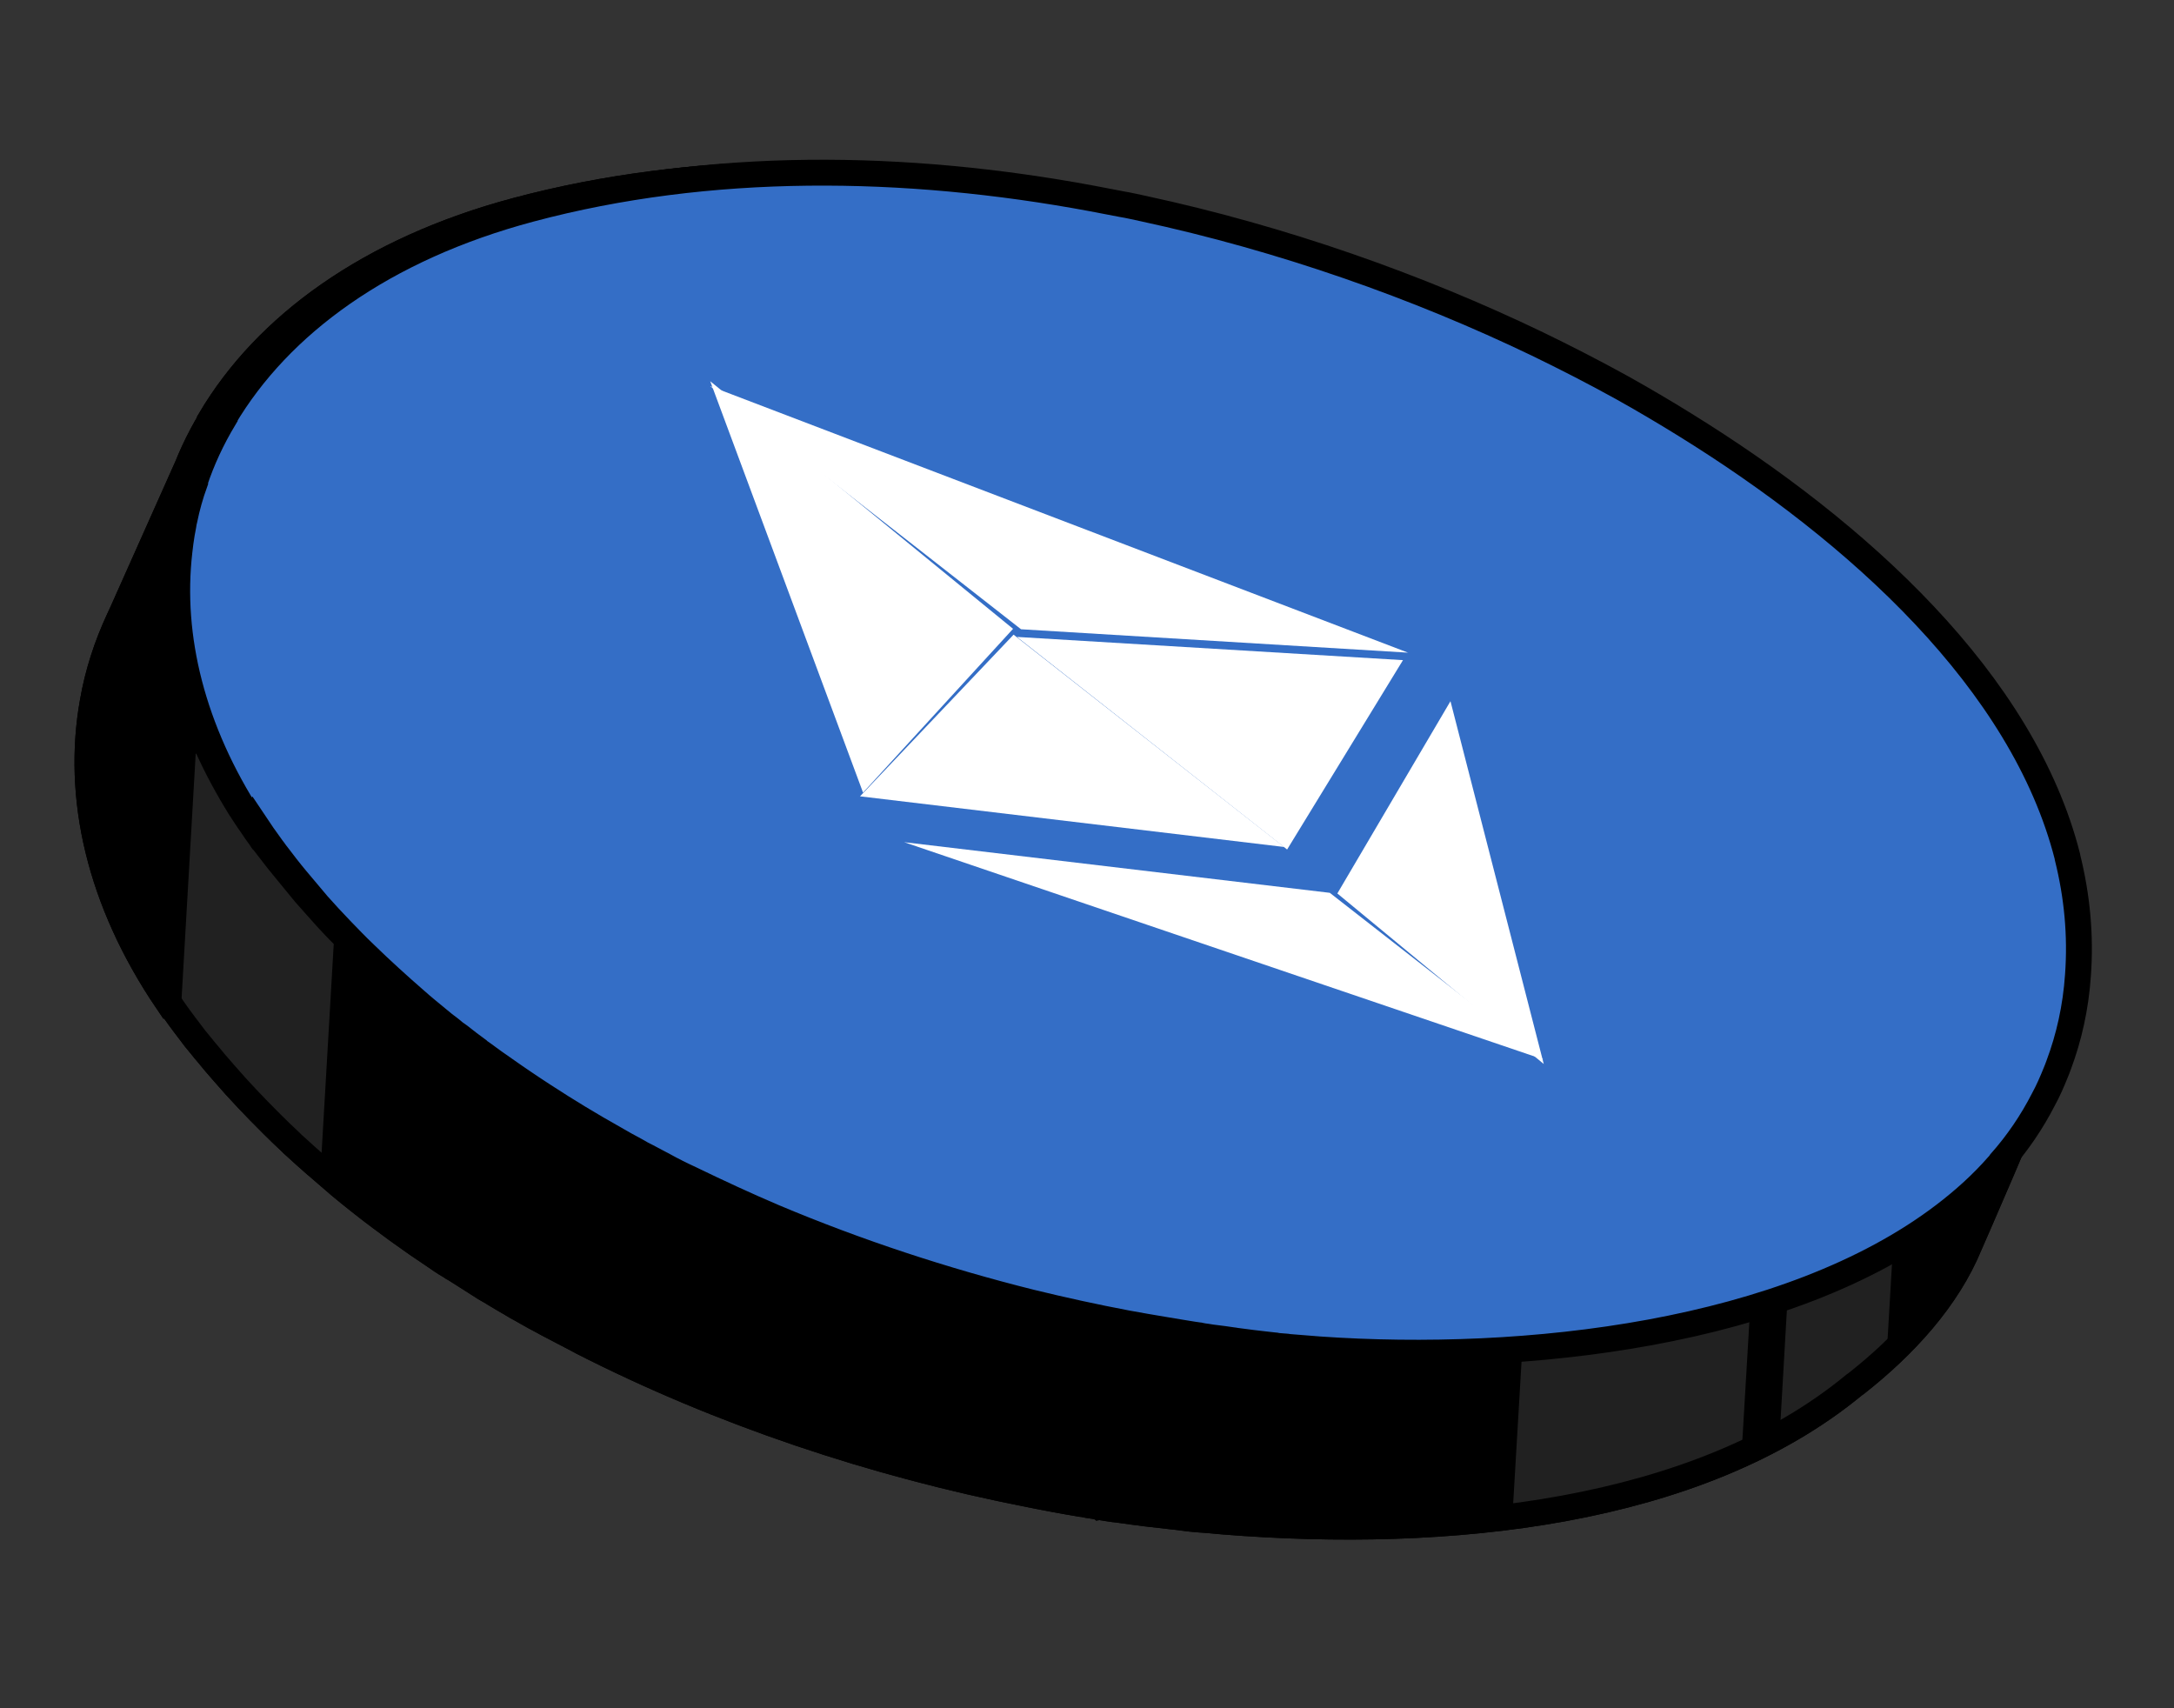
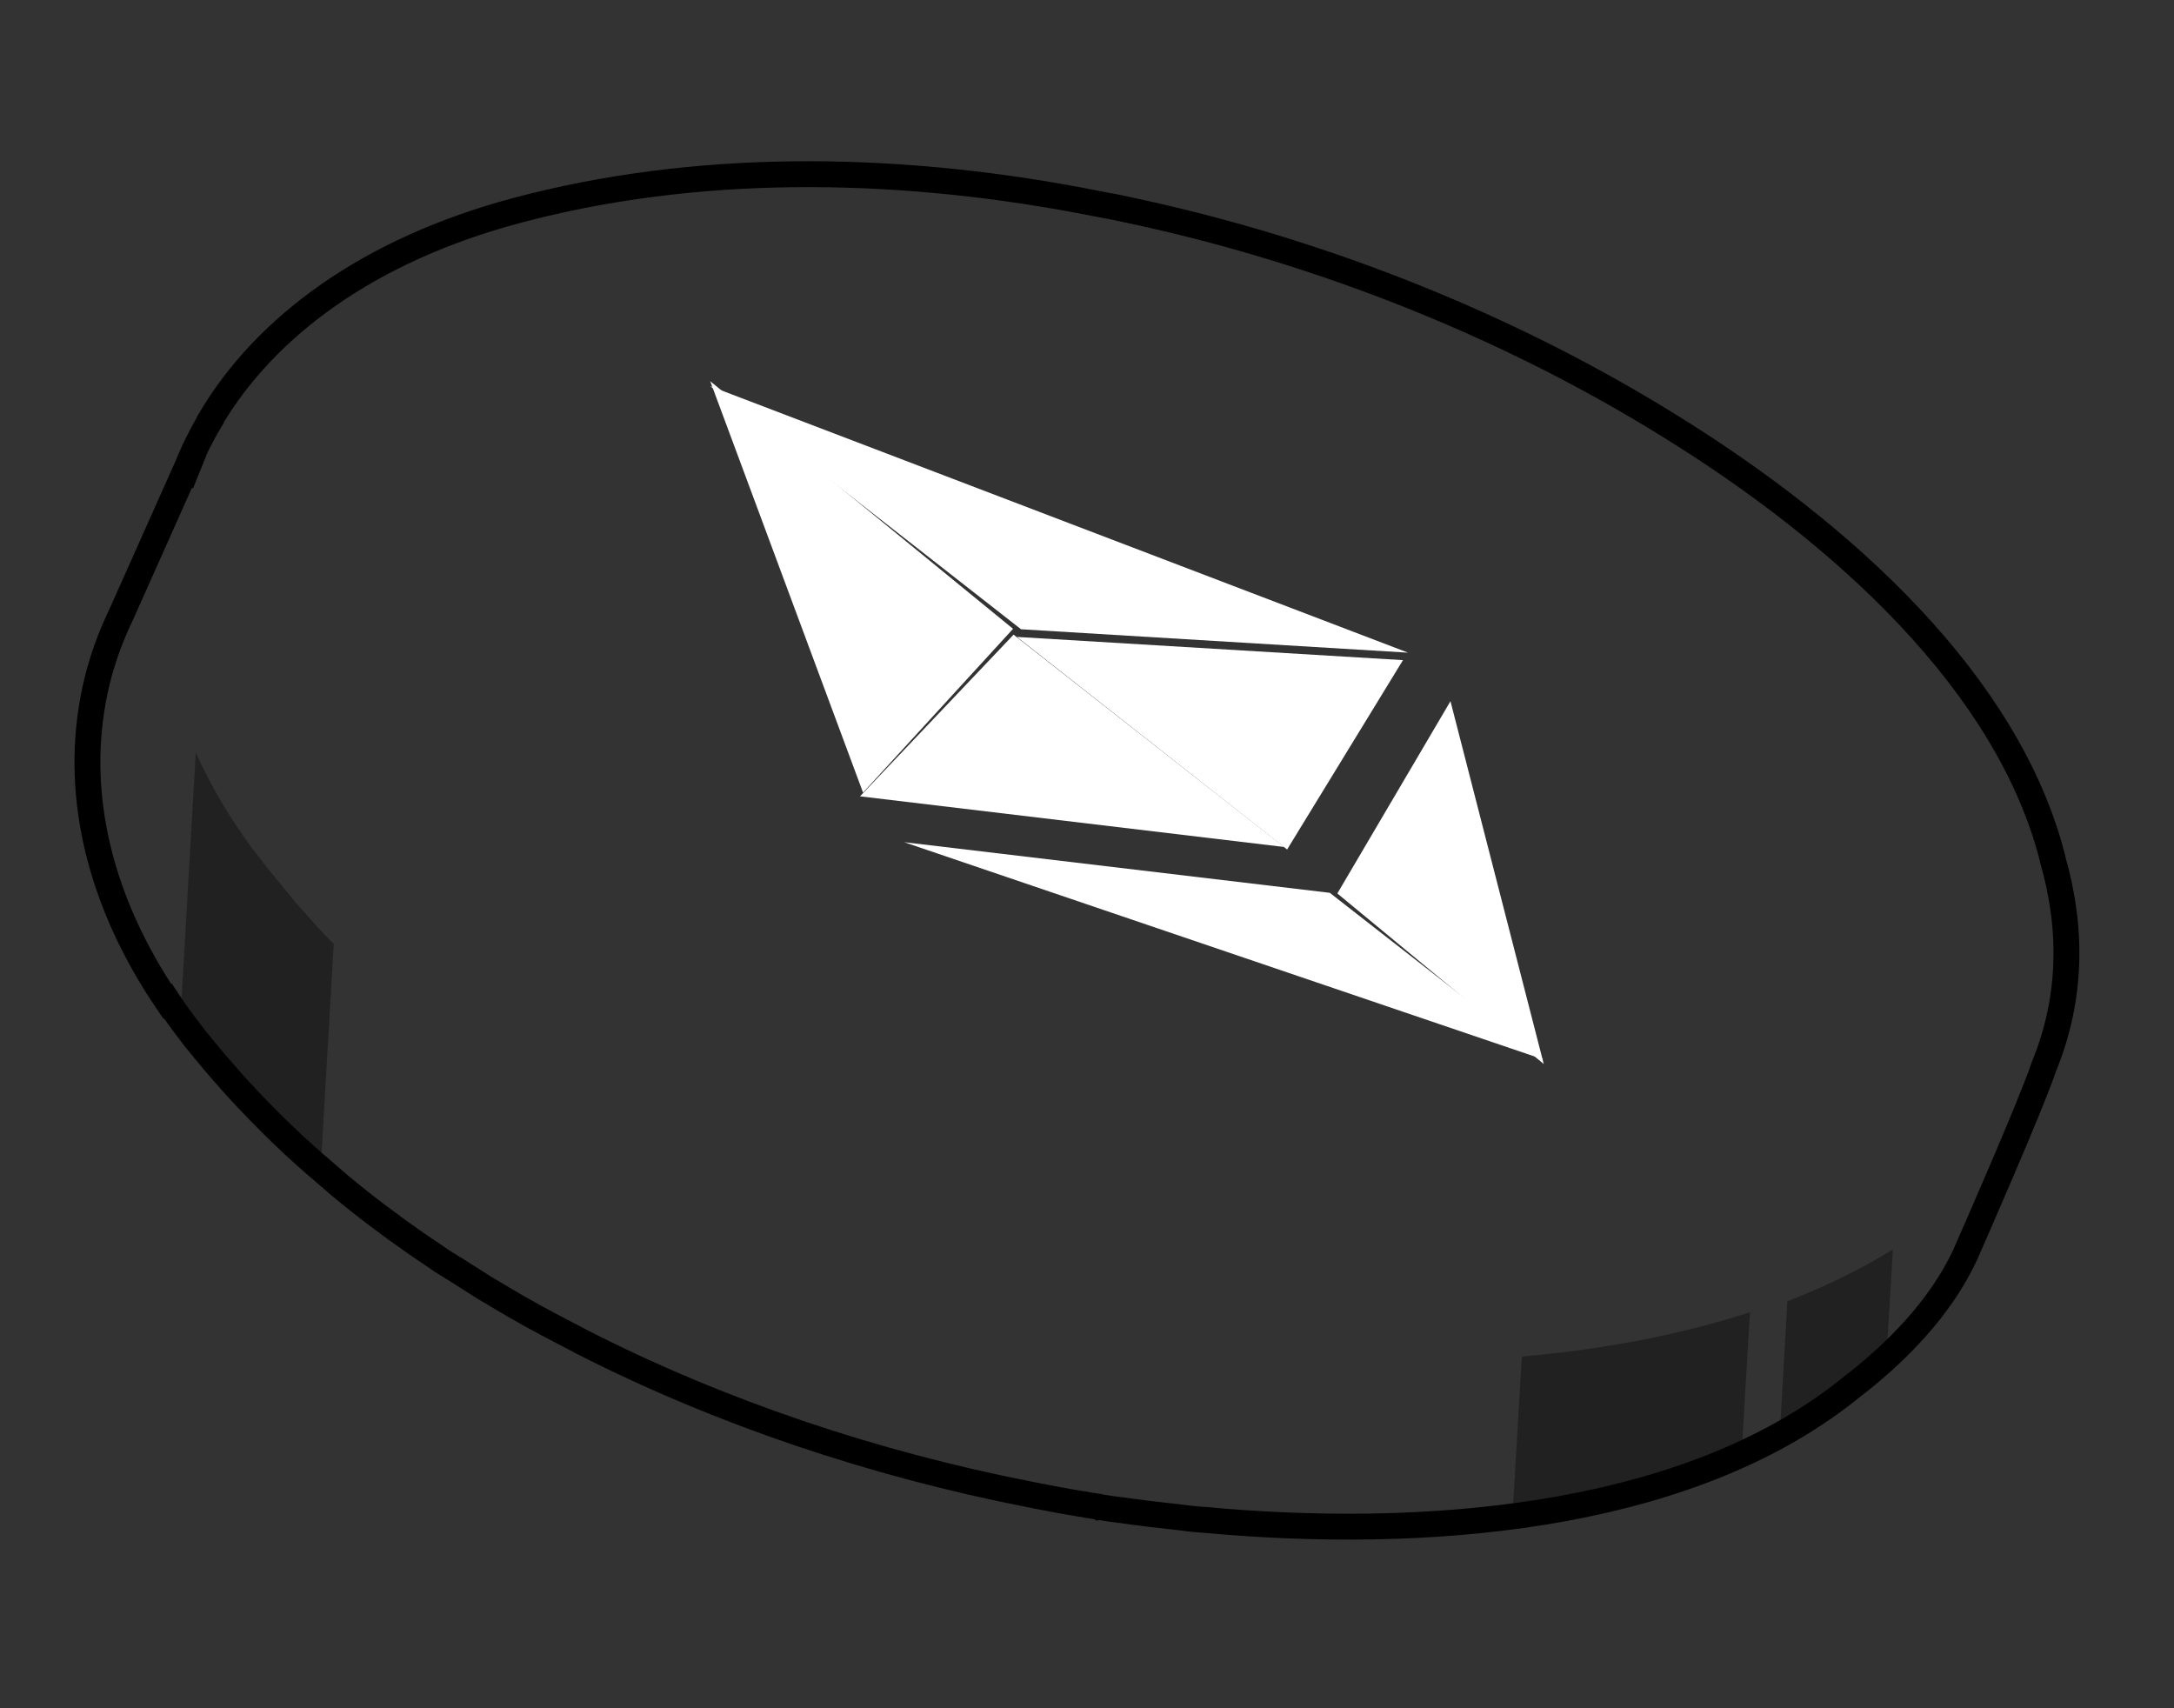
<svg xmlns="http://www.w3.org/2000/svg" width="84" height="66" viewBox="0 0 84 66" fill="none">
  <rect x="0" y="0" width="84" height="66" fill="#333333" stroke="none" />
-   <path d="M6.484 38.682C6.56 38.799 6.645 38.905 6.72 39.023C6.852 39.211 6.999 39.417 7.142 39.604C7.186 39.666 7.241 39.728 7.285 39.791C7.445 40.014 7.615 40.227 7.796 40.439C7.855 40.519 7.924 40.598 7.993 40.678C8.204 40.934 8.415 41.191 8.635 41.436C9.219 42.115 9.844 42.769 10.489 43.411C10.731 43.654 10.972 43.887 11.224 44.12C11.279 44.181 11.331 44.224 11.397 44.284C11.649 44.516 11.899 44.739 12.162 44.97C12.189 44.996 12.228 45.03 12.253 45.046C12.543 45.303 12.842 45.549 13.132 45.806C14.082 46.596 15.083 47.351 16.111 48.065C16.339 48.222 16.566 48.37 16.794 48.527C16.985 48.66 17.175 48.793 17.373 48.905C17.438 48.956 17.512 48.996 17.586 49.035C17.912 49.239 18.227 49.445 18.552 49.649C18.678 49.731 18.804 49.813 18.94 49.885C19.001 49.916 19.051 49.949 19.102 49.982C19.327 50.12 19.55 50.249 19.786 50.386C19.898 50.451 20.012 50.525 20.122 50.579C20.356 50.707 20.581 50.845 20.827 50.971C21.061 51.099 21.296 51.227 21.529 51.345C21.54 51.343 21.553 51.352 21.554 51.361C21.863 51.528 22.179 51.675 22.477 51.844C27.851 54.586 33.784 56.562 39.742 57.73C39.869 57.753 40.01 57.785 40.137 57.809C40.509 57.882 40.891 57.953 41.285 58.023C41.4 58.038 41.505 58.064 41.62 58.08C41.702 58.099 41.782 58.109 41.874 58.118C41.979 58.144 42.083 58.161 42.198 58.176C42.267 58.188 42.324 58.191 42.395 58.211C42.417 58.209 42.439 58.206 42.464 58.223C42.475 58.221 42.488 58.23 42.499 58.228C42.557 58.241 42.614 58.244 42.672 58.256C42.88 58.29 43.087 58.324 43.316 58.345C43.938 58.436 44.58 58.516 45.232 58.584C45.334 58.591 45.438 58.608 45.529 58.617C45.69 58.636 45.84 58.658 46 58.677C46.228 58.699 46.457 58.72 46.684 58.732C46.877 58.748 47.084 58.772 47.288 58.787C55.886 59.477 65.593 58.501 71.636 53.514C71.677 53.489 71.717 53.456 71.747 53.433C73.557 52.005 75.247 50.193 76.111 48.071C76.111 48.071 78.466 42.725 78.971 41.218C80.069 38.545 80.072 35.836 79.311 33.198C79.308 33.179 79.305 33.16 79.304 33.15C77.584 26.403 71.224 20.613 64.541 16.474C63.727 15.968 62.918 15.491 62.101 15.035C56.543 11.927 50.188 9.505 43.597 8.111C43.33 8.056 43.06 7.99 42.783 7.946C42.412 7.873 42.04 7.801 41.657 7.729C34.399 6.376 26.856 6.289 19.946 8.137C14.273 9.654 10.273 12.584 8.128 16.207L8.131 16.226C7.655 17.02 7.274 17.842 6.996 18.681L7.507 17.416L4.725 23.648L4.592 23.936C4.119 24.953 3.777 26.013 3.586 27.104C2.923 30.784 3.836 34.821 6.464 38.694L6.484 38.682Z" fill="black" stroke="black" stroke-miterlimit="10" />
  <path d="M69.062 50.276L68.745 55.786C69.769 55.216 70.735 54.565 71.61 53.837C71.662 53.811 71.679 53.78 71.718 53.746C72.115 53.436 72.495 53.098 72.874 52.751L73.137 48.27C71.89 49.052 70.512 49.713 69.062 50.276Z" fill="#212121" />
  <path d="M58.801 52.421L58.422 58.85C61.581 58.428 64.602 57.653 67.277 56.415L67.615 50.699C64.84 51.6 61.816 52.151 58.799 52.411L58.801 52.421Z" fill="#212121" />
  <path d="M7.562 29.116L6.959 39.566C6.959 39.566 6.987 39.601 7.001 39.619C7.159 39.844 7.336 40.057 7.514 40.27C7.573 40.361 7.641 40.441 7.707 40.511C7.905 40.78 8.111 41.029 8.329 41.286C8.912 41.958 9.516 42.627 10.161 43.272C10.388 43.518 10.636 43.752 10.882 43.977C10.936 44.038 10.999 44.089 11.052 44.142C11.299 44.376 11.547 44.609 11.803 44.833C11.842 44.867 11.858 44.894 11.893 44.91C12.049 45.057 12.215 45.193 12.38 45.33L12.895 36.471C12.673 36.254 12.472 36.034 12.258 35.806C11.963 35.48 11.678 35.153 11.395 34.836C11.122 34.507 10.847 34.169 10.572 33.831C10.312 33.521 10.072 33.198 9.822 32.876C9.808 32.859 9.792 32.831 9.769 32.824C9.726 32.761 9.686 32.717 9.653 32.653C9.527 32.482 9.412 32.32 9.295 32.139C9.139 31.924 9.004 31.705 8.859 31.488C8.368 30.698 7.943 29.909 7.585 29.122L7.562 29.116Z" fill="#212121" />
  <path d="M6.484 38.682C6.56 38.799 6.645 38.905 6.72 39.023C6.852 39.211 6.999 39.417 7.142 39.604C7.186 39.666 7.241 39.728 7.285 39.791C7.445 40.014 7.615 40.227 7.796 40.439C7.855 40.519 7.924 40.598 7.993 40.678C8.204 40.934 8.415 41.191 8.635 41.436C9.219 42.115 9.844 42.769 10.489 43.411C10.731 43.654 10.972 43.887 11.224 44.12C11.279 44.181 11.331 44.224 11.397 44.284C11.649 44.516 11.899 44.739 12.162 44.97C12.189 44.995 12.228 45.03 12.253 45.046C12.543 45.303 12.842 45.549 13.132 45.806C14.082 46.596 15.083 47.351 16.111 48.065C16.339 48.222 16.566 48.37 16.794 48.527C16.985 48.66 17.175 48.793 17.373 48.905C17.438 48.956 17.512 48.996 17.586 49.035C17.912 49.239 18.227 49.445 18.552 49.649C18.678 49.731 18.804 49.813 18.94 49.885C19.001 49.916 19.051 49.949 19.102 49.982C19.327 50.12 19.55 50.249 19.786 50.386C19.898 50.451 20.012 50.525 20.122 50.579C20.356 50.707 20.581 50.845 20.827 50.971C21.061 51.099 21.296 51.227 21.529 51.345C21.54 51.343 21.553 51.352 21.554 51.361C21.863 51.528 22.179 51.675 22.477 51.844C27.851 54.586 33.784 56.562 39.742 57.73C39.869 57.753 40.01 57.785 40.137 57.809C40.509 57.882 40.891 57.953 41.285 58.023C41.4 58.038 41.505 58.064 41.62 58.08C41.702 58.099 41.782 58.109 41.874 58.118C41.979 58.144 42.083 58.161 42.198 58.176C42.267 58.188 42.324 58.191 42.395 58.211C42.417 58.209 42.439 58.206 42.464 58.223C42.475 58.221 42.488 58.23 42.499 58.228C42.557 58.241 42.614 58.244 42.672 58.256C42.88 58.29 43.087 58.324 43.316 58.345C43.938 58.436 44.58 58.516 45.232 58.584C45.334 58.591 45.438 58.608 45.529 58.617C45.69 58.636 45.84 58.658 46 58.677C46.228 58.699 46.457 58.72 46.684 58.732C46.877 58.748 47.084 58.772 47.288 58.787C55.886 59.477 65.593 58.501 71.636 53.514C71.677 53.489 71.717 53.456 71.747 53.433C73.557 52.005 75.247 50.193 76.111 48.071C76.111 48.071 78.466 42.725 78.971 41.218C80.069 38.545 80.072 35.836 79.311 33.198C79.308 33.179 79.305 33.16 79.304 33.15C77.584 26.403 71.224 20.613 64.541 16.474C63.727 15.968 62.918 15.491 62.101 15.035C56.543 11.927 50.188 9.505 43.597 8.111C43.33 8.056 43.06 7.99 42.783 7.946C42.412 7.873 42.04 7.801 41.657 7.729C34.399 6.376 26.856 6.289 19.946 8.137C14.273 9.654 10.273 12.584 8.128 16.207L8.131 16.226C7.655 17.02 7.274 17.842 6.996 18.681L7.507 17.416L4.725 23.648L4.592 23.936C4.119 24.953 3.777 26.013 3.586 27.104C2.923 30.784 3.836 34.821 6.464 38.694L6.484 38.682Z" stroke="black" stroke-miterlimit="10" />
-   <path d="M9.704 31.604C9.853 31.829 10.001 32.045 10.149 32.26C10.267 32.43 10.396 32.599 10.514 32.77C10.559 32.833 10.6 32.876 10.643 32.939C10.647 32.958 10.674 32.984 10.688 33.002C10.932 33.322 11.176 33.643 11.442 33.961C11.722 34.296 12.001 34.622 12.281 34.958C12.571 35.282 12.859 35.598 13.171 35.92C13.482 36.242 13.782 36.556 14.101 36.858C14.731 37.472 15.393 38.073 16.062 38.654C16.339 38.902 16.624 39.131 16.911 39.368C17.068 39.505 17.235 39.631 17.402 39.757C17.52 39.859 17.637 39.952 17.763 40.034C17.996 40.22 18.24 40.405 18.47 40.572C18.511 40.615 18.561 40.648 18.612 40.681C18.931 40.915 19.251 41.149 19.58 41.372C19.798 41.53 20.024 41.678 20.24 41.827C20.494 42.001 20.758 42.173 21.023 42.346C21.905 42.921 22.829 43.481 23.759 44.002C24.02 44.155 24.293 44.307 24.564 44.45C24.713 44.539 24.874 44.627 25.02 44.697C25.23 44.808 25.439 44.919 25.649 45.03C25.983 45.214 26.326 45.386 26.679 45.548C27.742 46.063 28.826 46.566 29.914 47.029C33.117 48.377 36.458 49.476 39.835 50.319C41.066 50.619 42.302 50.89 43.533 51.123C44.02 51.211 44.506 51.299 44.992 51.377C45.351 51.442 45.719 51.495 46.09 51.558C46.159 51.569 46.239 51.579 46.309 51.59C46.331 51.588 46.354 51.594 46.378 51.601C46.46 51.621 46.54 51.631 46.62 51.641C46.748 51.664 46.863 51.68 46.989 51.694C47.184 51.719 47.391 51.744 47.599 51.777C47.668 51.788 47.725 51.791 47.783 51.804C47.979 51.829 48.174 51.855 48.369 51.88C48.634 51.917 48.884 51.936 49.16 51.971C49.195 51.977 49.24 51.981 49.286 51.985C49.368 52.005 49.447 52.005 49.538 52.014C49.619 52.023 49.708 52.022 49.801 52.041C50.189 52.072 50.577 52.104 50.975 52.135C58.926 52.688 69.073 51.555 75.117 46.949C75.886 46.363 76.59 45.727 77.205 45.023C77.244 44.989 77.271 44.947 77.298 44.905C77.952 44.168 78.504 43.355 78.955 42.477C79.137 42.145 79.291 41.787 79.435 41.431C79.435 41.431 79.531 41.196 79.545 41.146C79.943 40.08 80.203 38.933 80.289 37.681C80.403 36.125 80.254 34.609 79.886 33.129C79.883 33.11 79.88 33.091 79.879 33.082C78.159 26.337 71.795 20.55 65.107 16.412C64.293 15.907 63.483 15.43 62.666 14.974C61.565 14.366 60.472 13.807 59.409 13.292C54.779 11.065 49.56 9.218 44.151 8.053C43.883 7.997 43.614 7.932 43.336 7.887C42.965 7.815 42.593 7.742 42.21 7.671C34.947 6.318 27.399 6.231 20.485 8.078C14.809 9.594 10.805 12.523 8.659 16.144L8.662 16.163C8.186 16.957 7.804 17.778 7.527 18.616L7.531 18.645C7.361 19.111 7.227 19.593 7.127 20.08C7.105 20.151 7.096 20.23 7.085 20.299C7.04 20.508 7.009 20.725 6.977 20.942C6.963 21.061 6.949 21.179 6.934 21.297C6.55 24.622 7.432 28.195 9.666 31.648L9.704 31.604Z" fill="#346EC6" stroke="black" stroke-miterlimit="10" />
  <path d="M39.143 24.295L27.442 14.729L33.347 30.623L39.143 24.295Z" fill="white" />
  <path d="M56.044 27.091L59.648 41.108L51.673 34.52L56.044 27.091Z" fill="white" />
  <path d="M54.412 25.219L27.439 14.918L39.451 24.312L54.423 25.217L54.412 25.219Z" fill="white" />
  <path d="M59.631 40.933L51.381 34.495L34.936 32.539L59.631 40.933Z" fill="white" />
  <path d="M49.618 32.724L39.163 24.521L33.23 30.767L49.618 32.724Z" fill="white" />
  <path d="M54.209 25.505L39.291 24.608L49.732 32.822L54.209 25.505Z" fill="white" />
</svg>